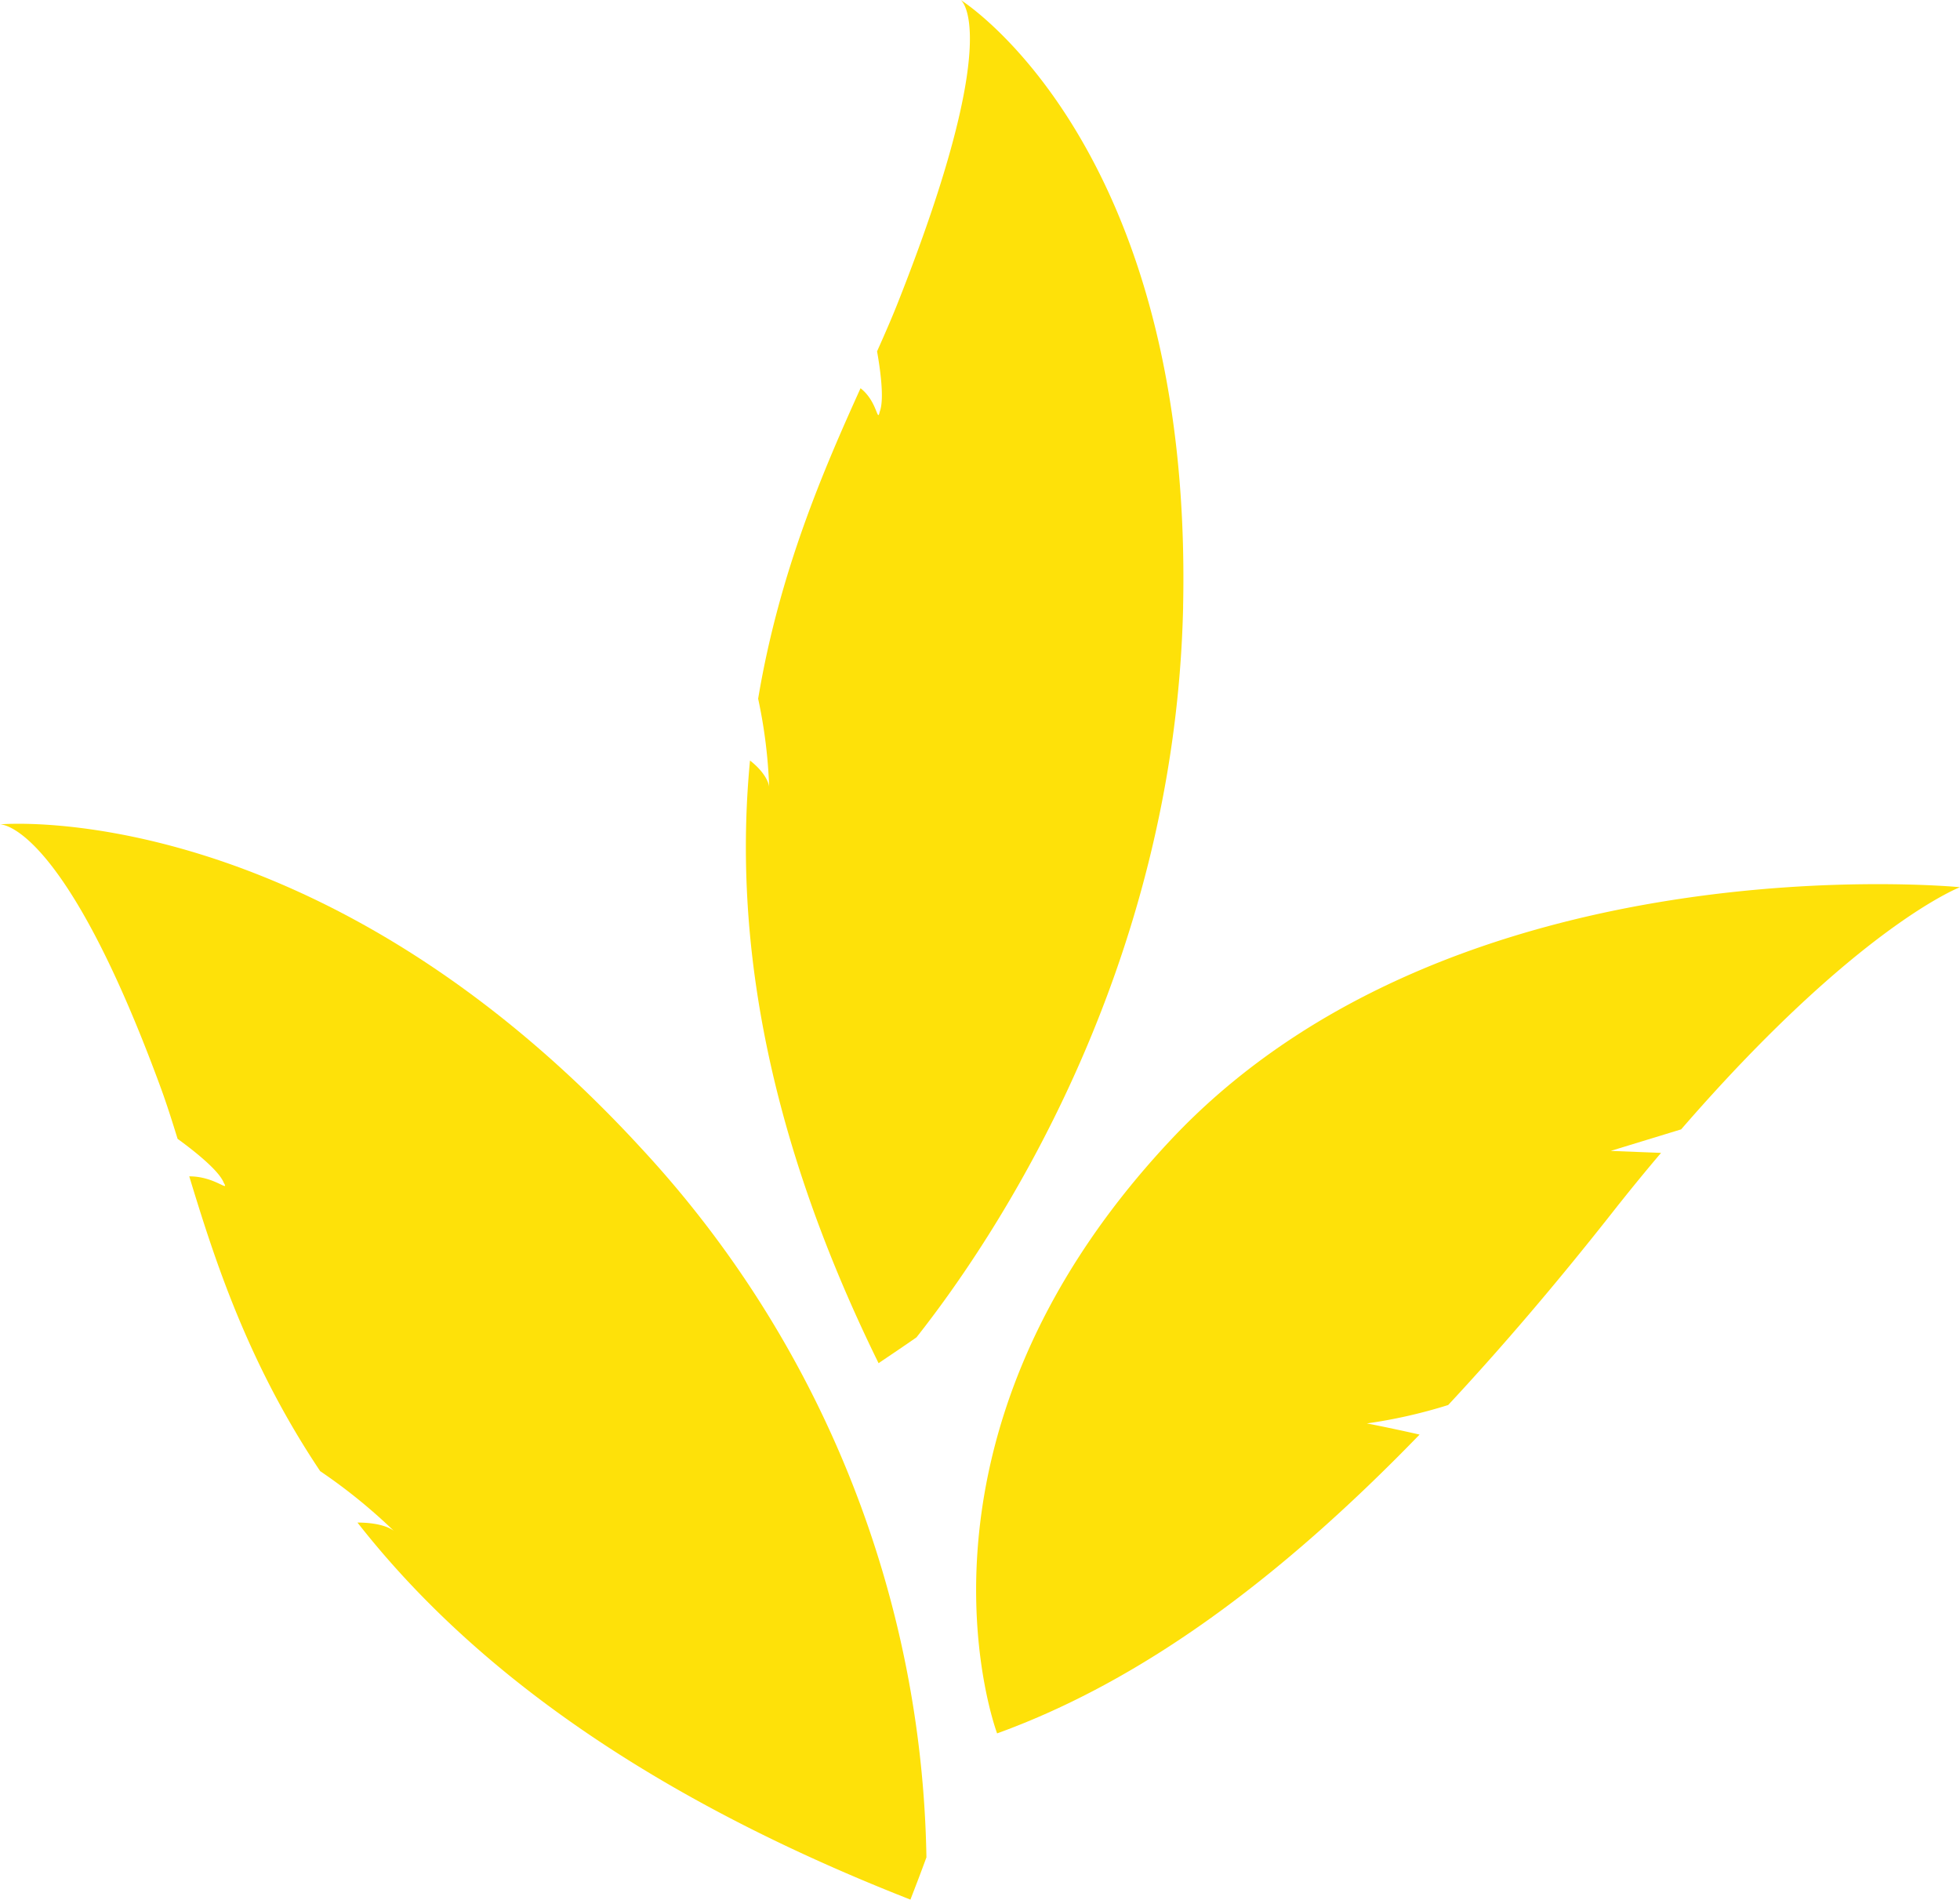
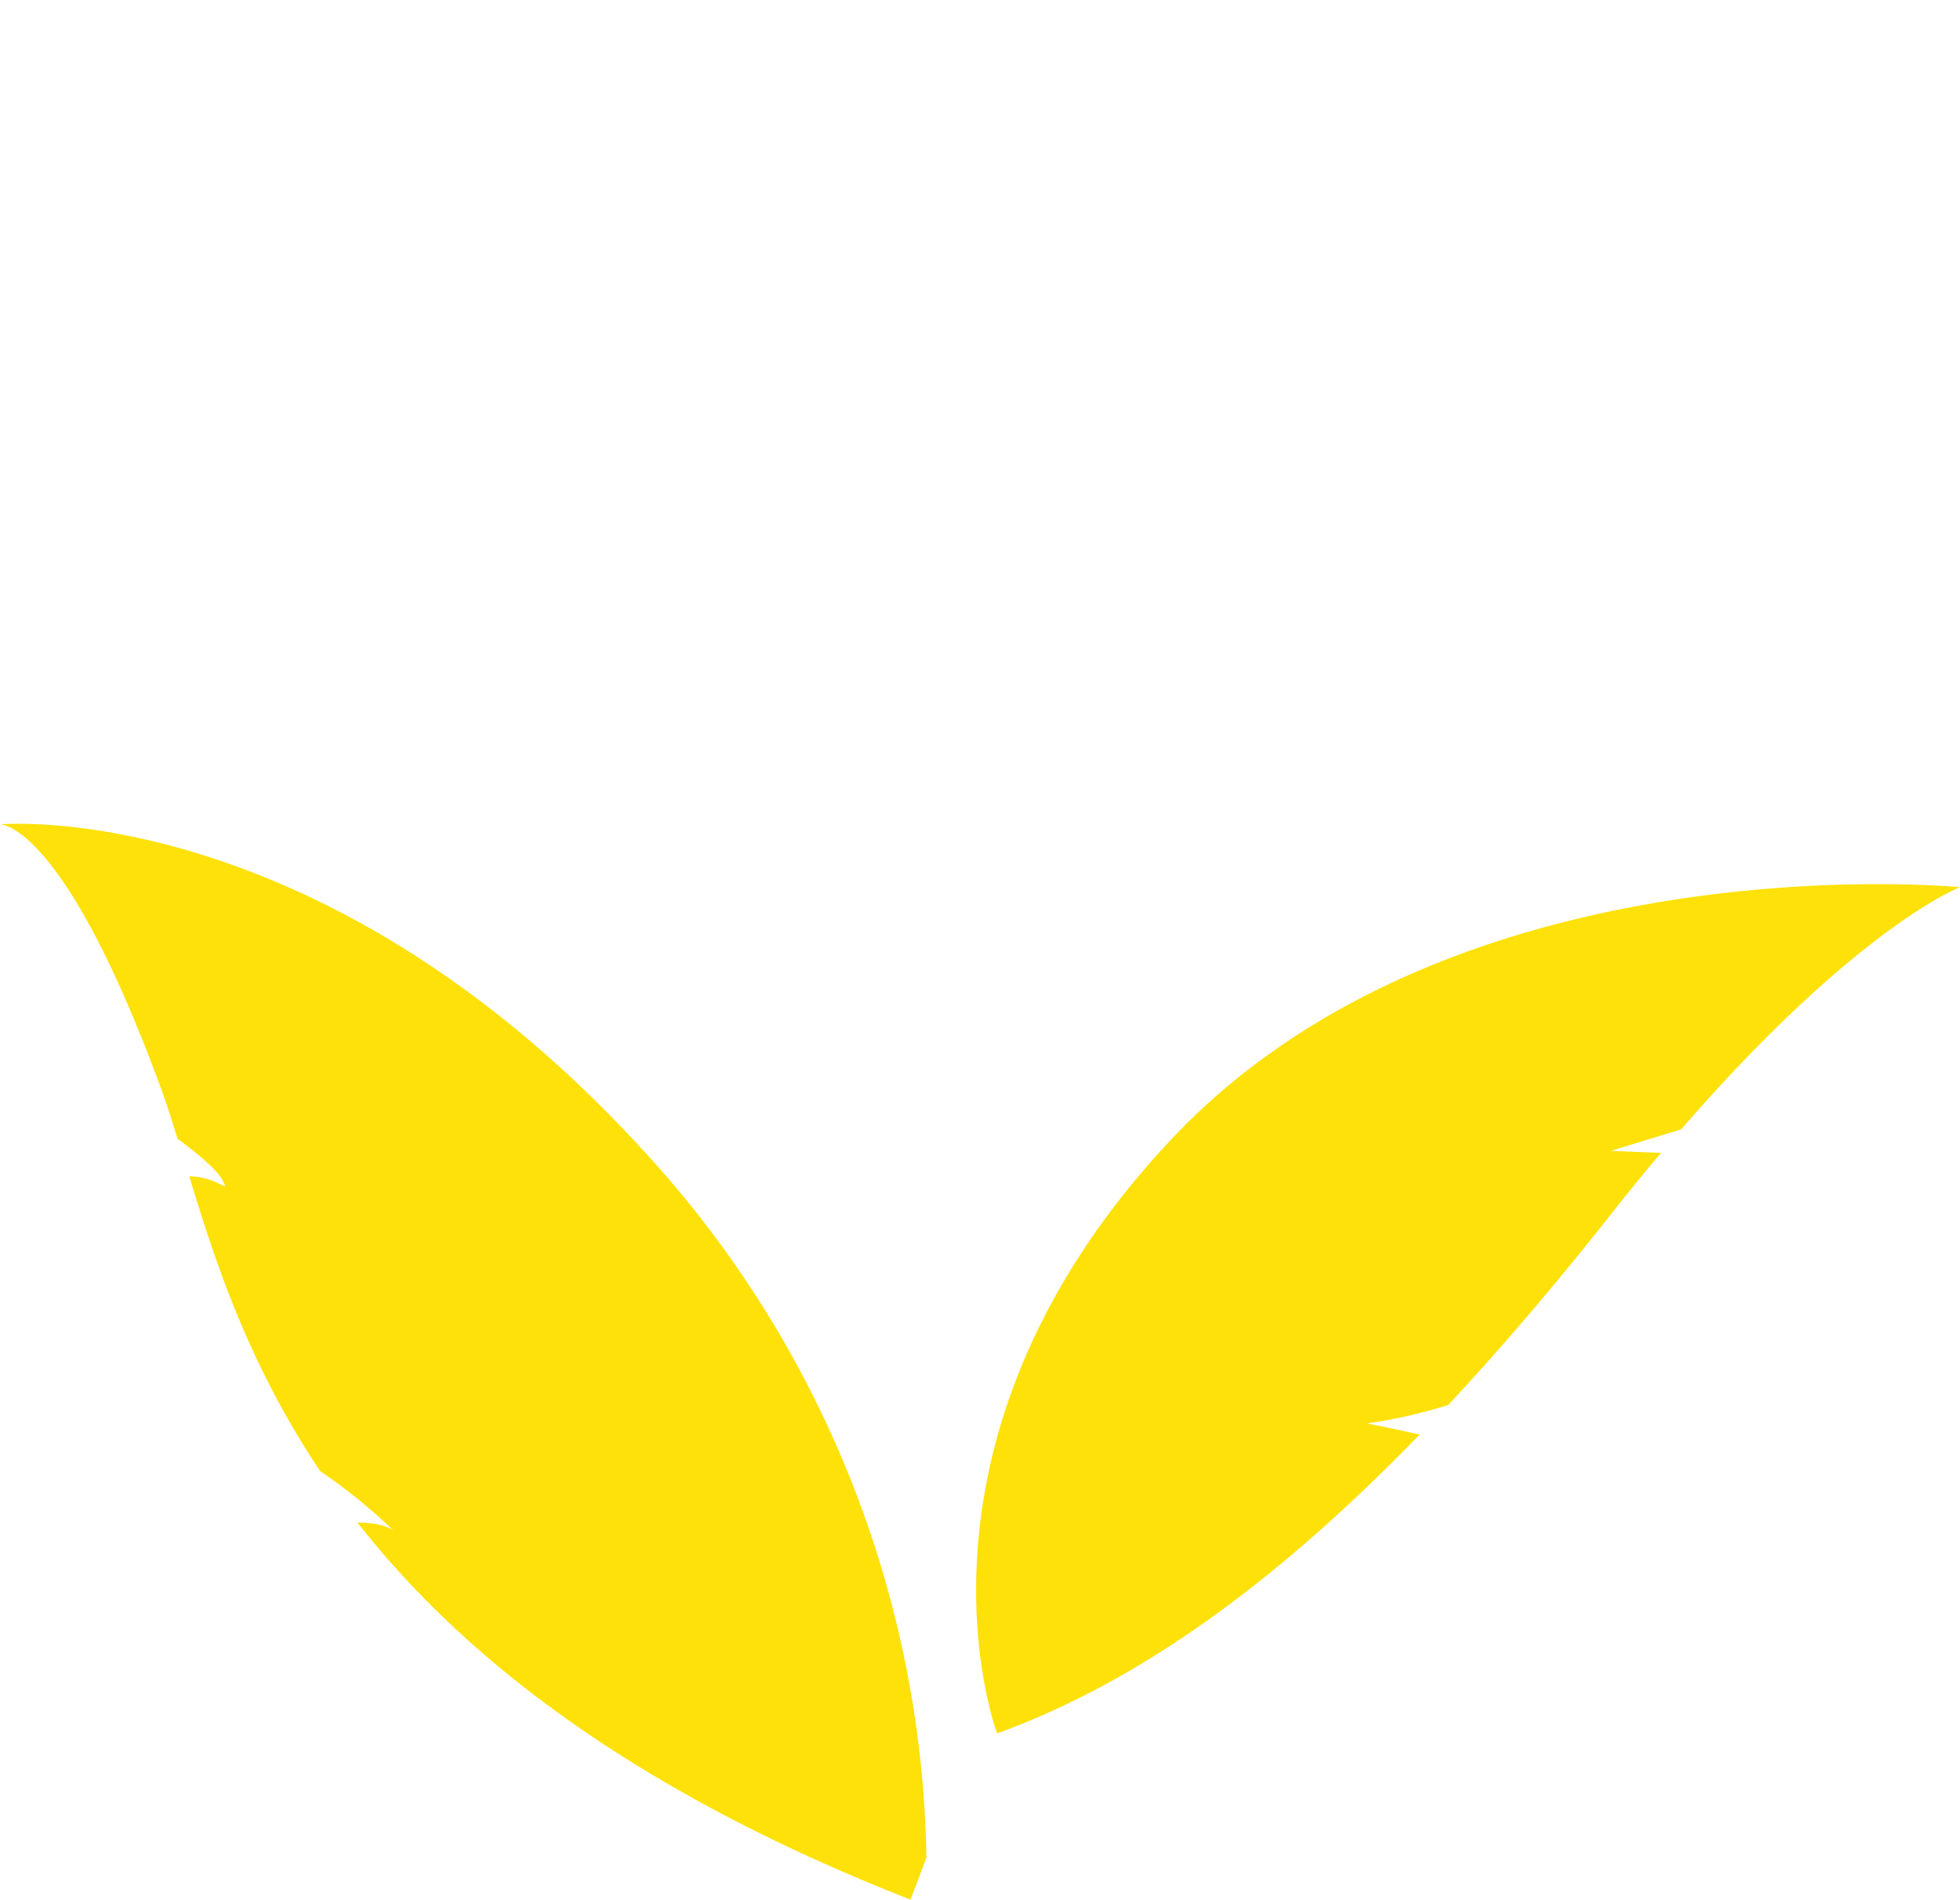
<svg xmlns="http://www.w3.org/2000/svg" width="209.937" height="203.429" viewBox="0 0 209.937 203.429">
  <g id="グループ_3513" data-name="グループ 3513" transform="translate(-567 -877)">
    <path id="パス_7353" data-name="パス 7353" d="M68.687,41.032C33.9,3.183,0,6.344,0,6.344s6.758-.337,17.266,28.337c.59,1.616,1.166,3.428,1.756,5.339,1.419,1.026,4.411,3.316,4.945,4.706.646,1.068-.983-.7-3.695-.688C22.985,52.959,26.525,64,34.294,75.607a59.02,59.02,0,0,1,7.9,6.406s-.955-.9-3.906-.9C49.3,95.163,67.127,109.578,97.516,121.491c.59-1.517,1.166-3.021,1.714-4.524A114.376,114.376,0,0,0,68.687,41.032" transform="translate(567 958.938)" fill="#fee109" />
-     <path id="パス_7354" data-name="パス 7354" d="M52.518,64.949C53.572,15.5,28.7,0,28.7,0S33.467,3.33,22,32.327c-.646,1.644-1.433,3.442-2.262,5.3.281,1.588.829,5.072.281,6.477-.267,1.236-.225-1.1-2.051-2.529C14.023,50.3,9.275,61.212,7,74.826a53.754,53.754,0,0,1,1.18,9.441S8.109,83,6.128,81.443C4.47,98.794,7.153,120.05,19.9,145.985c1.363-.927,2.754-1.854,4.06-2.768,8.05-10.186,27.691-38.972,28.562-78.268" transform="translate(641.205 877)" fill="#fee109" />
    <path id="パス_7355" data-name="パス 7355" d="M112.821,7.068S58.7,1.729,28.3,34.113,9.686,97.685,9.686,97.685c15.623-5.662,30.4-16.676,45.252-32-3.414-.773-5.648-1.194-5.648-1.194A54.585,54.585,0,0,0,58,62.52c5.774-6.2,11.562-12.981,17.435-20.428,1.854-2.36,3.625-4.524,5.367-6.575l-5.395-.211L82.953,33c18.84-21.72,29.869-25.935,29.869-25.935" transform="translate(664.116 964.944)" fill="#fee109" />
  </g>
</svg>